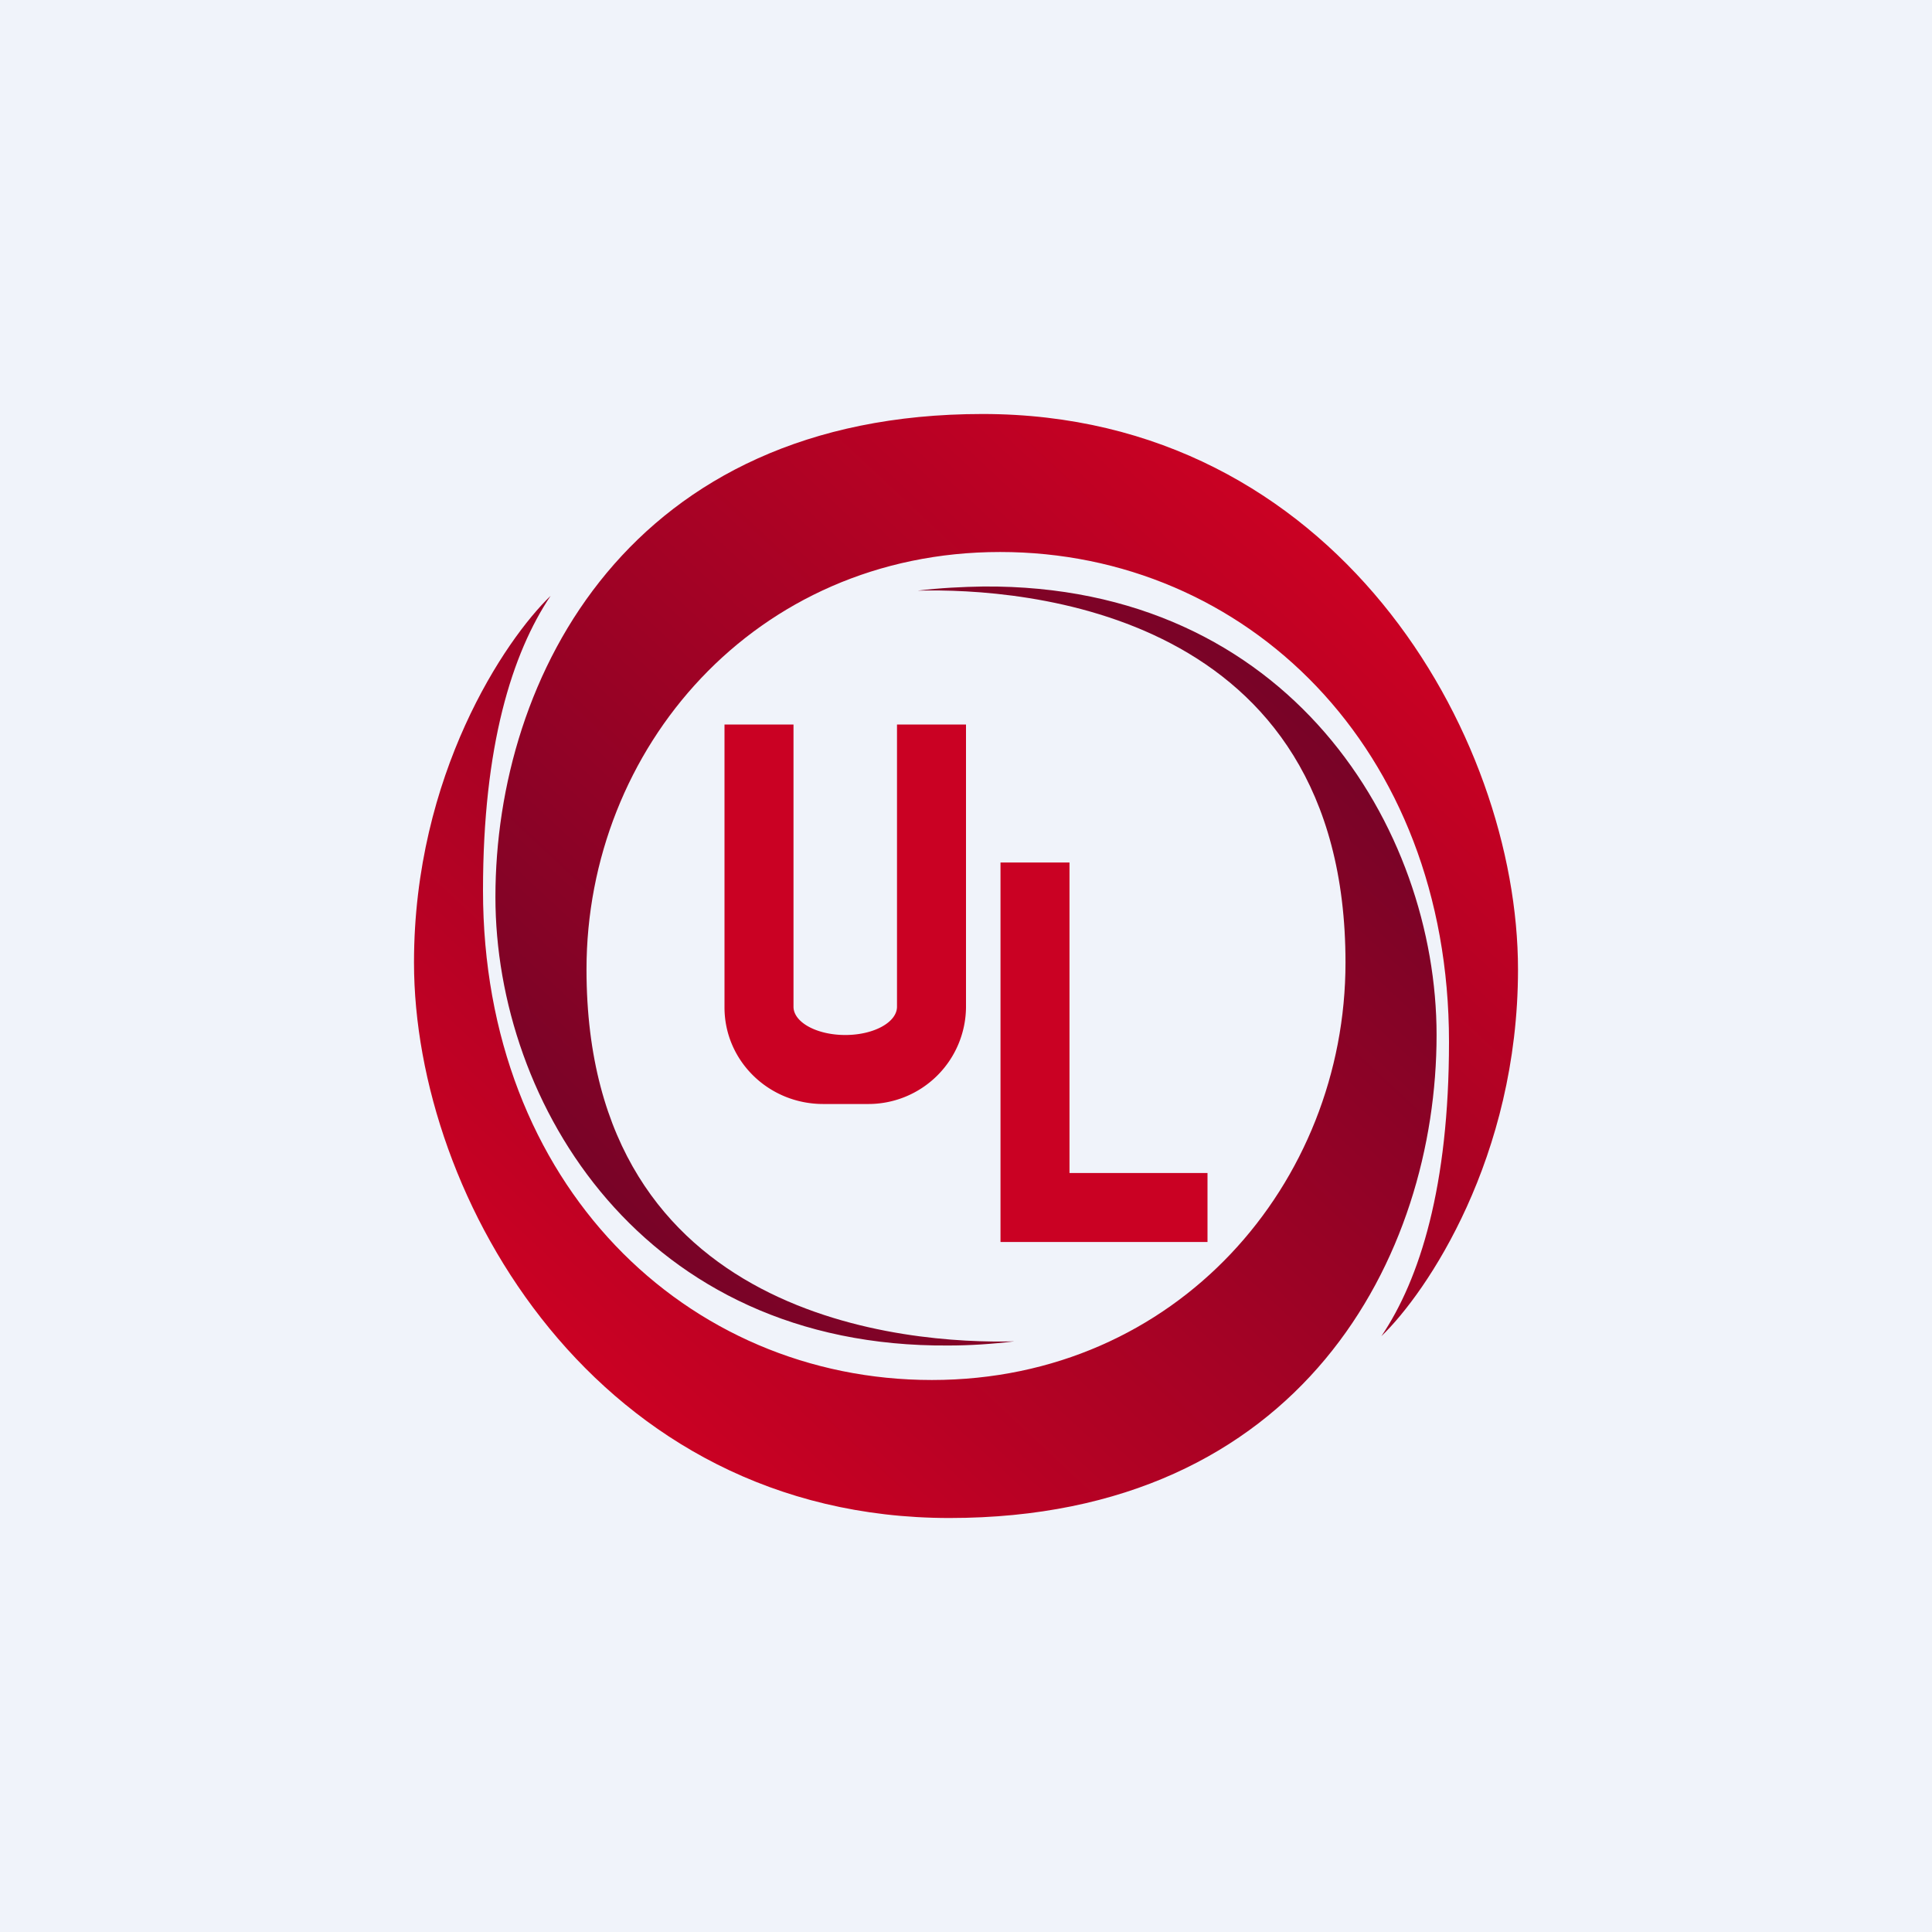
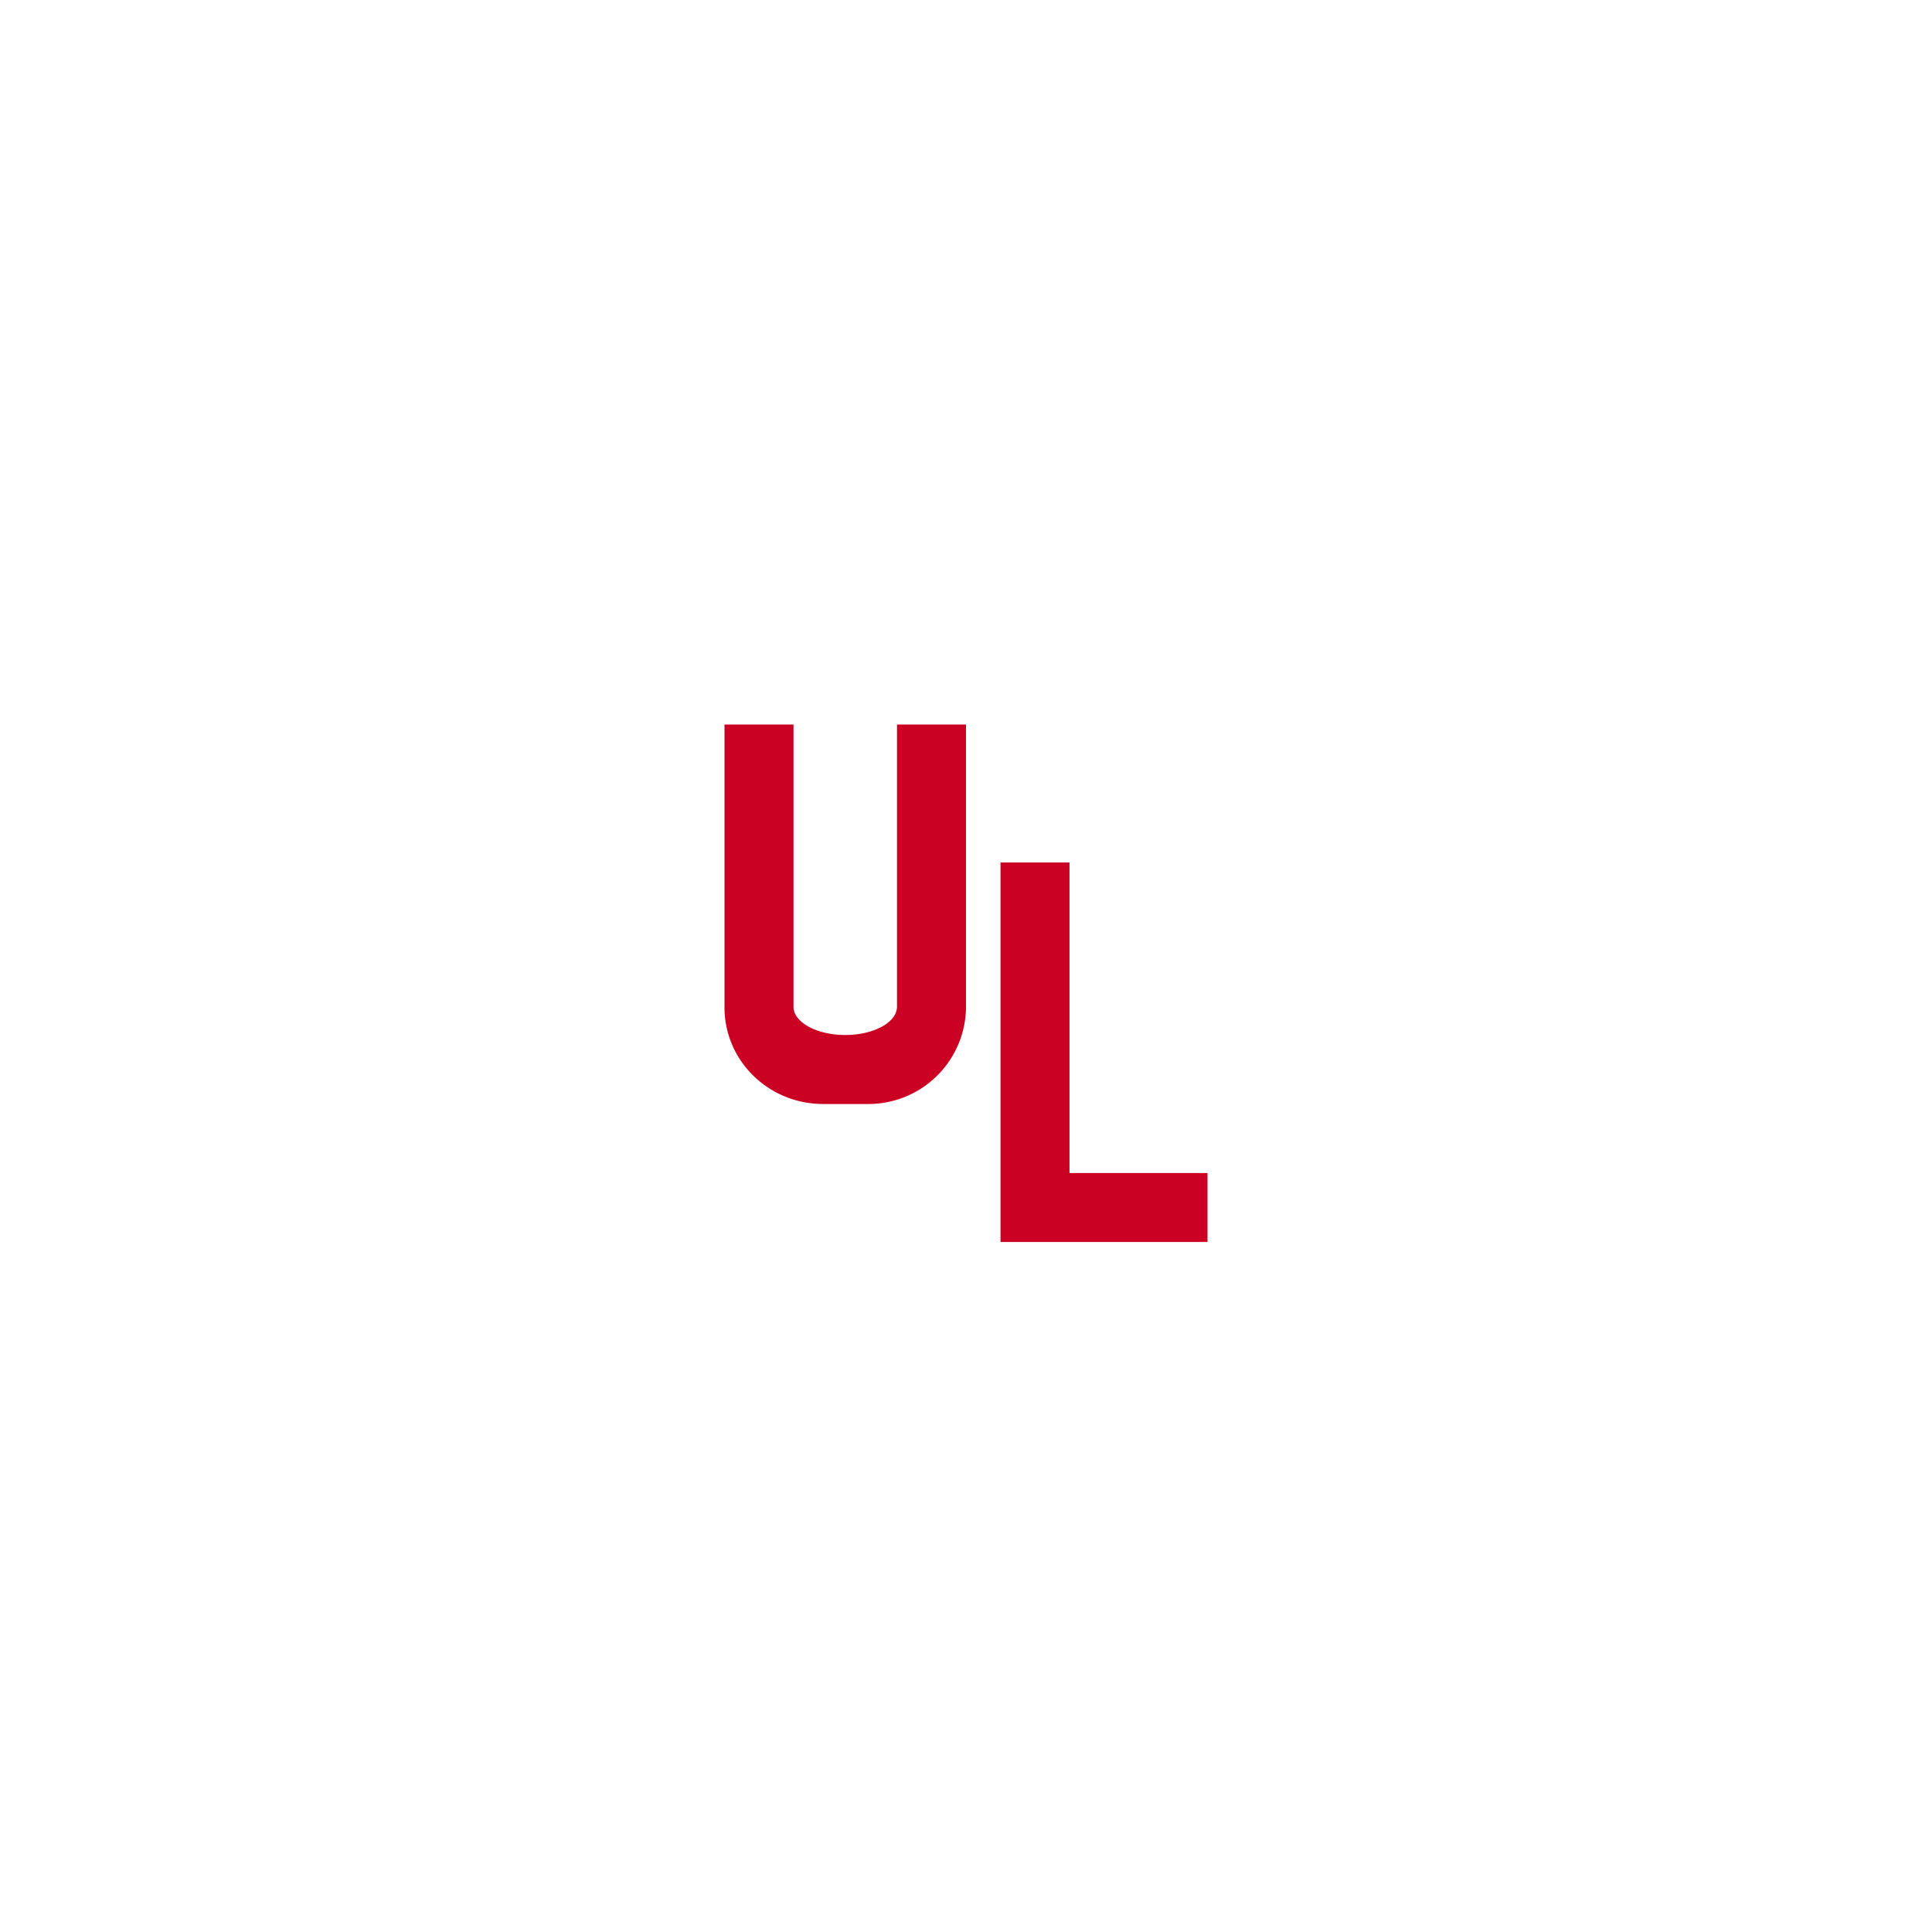
<svg xmlns="http://www.w3.org/2000/svg" width="56" height="56" viewBox="0 0 56 56">
-   <path fill="#F0F3FA" d="M0 0h56v56H0z" />
-   <path d="M44 28.1c0 5.45-2.64 9.36-3.96 10.63C41.16 37.07 42 34.38 42 30.2 42 21.66 36.1 16 28.99 16 21.87 16 17 21.71 17 28.1c0 10.2 9.34 10.86 12.4 10.78-.66.08-1.3.12-1.9.12-8.88.07-13.14-7.02-13.14-13 0-6.39 3.9-14 14.12-14C38.7 12 44 21.29 44 28.1Z" fill="url(#a)" />
-   <path d="M12 27.9c0-5.45 2.64-9.36 3.96-10.63-1.12 1.67-1.96 4.35-1.96 8.54C14 34.34 19.9 40 27.01 40 34.13 40 39 34.28 39 27.9c0-10.2-9.34-10.86-12.4-10.78.66-.08 1.3-.11 1.9-.12 8.88-.07 13.14 7.02 13.14 13 0 6.39-3.9 14-14.12 14C17.3 44 12 34.72 12 27.9Z" fill="url(#b)" />
  <path d="M31 25h-2v11h6v-2h-4v-9Zm-8-4h-2v8.2c0 1.55 1.28 2.8 2.86 2.8h1.28A2.83 2.83 0 0 0 28 29.2V21h-2v8.18c0 .45-.67.82-1.5.82s-1.5-.37-1.5-.82V21Z" fill="#CA0123" />
  <defs>
    <linearGradient id="a" x1="38.27" y1="15.76" x2="18.41" y2="37.06" gradientUnits="userSpaceOnUse">
      <stop stop-color="#CA0123" />
      <stop offset="1" stop-color="#750327" />
    </linearGradient>
    <linearGradient id="b" x1="17.73" y1="40.24" x2="37.59" y2="18.94" gradientUnits="userSpaceOnUse">
      <stop stop-color="#CA0123" />
      <stop offset="1" stop-color="#750327" />
    </linearGradient>
  </defs>
</svg>